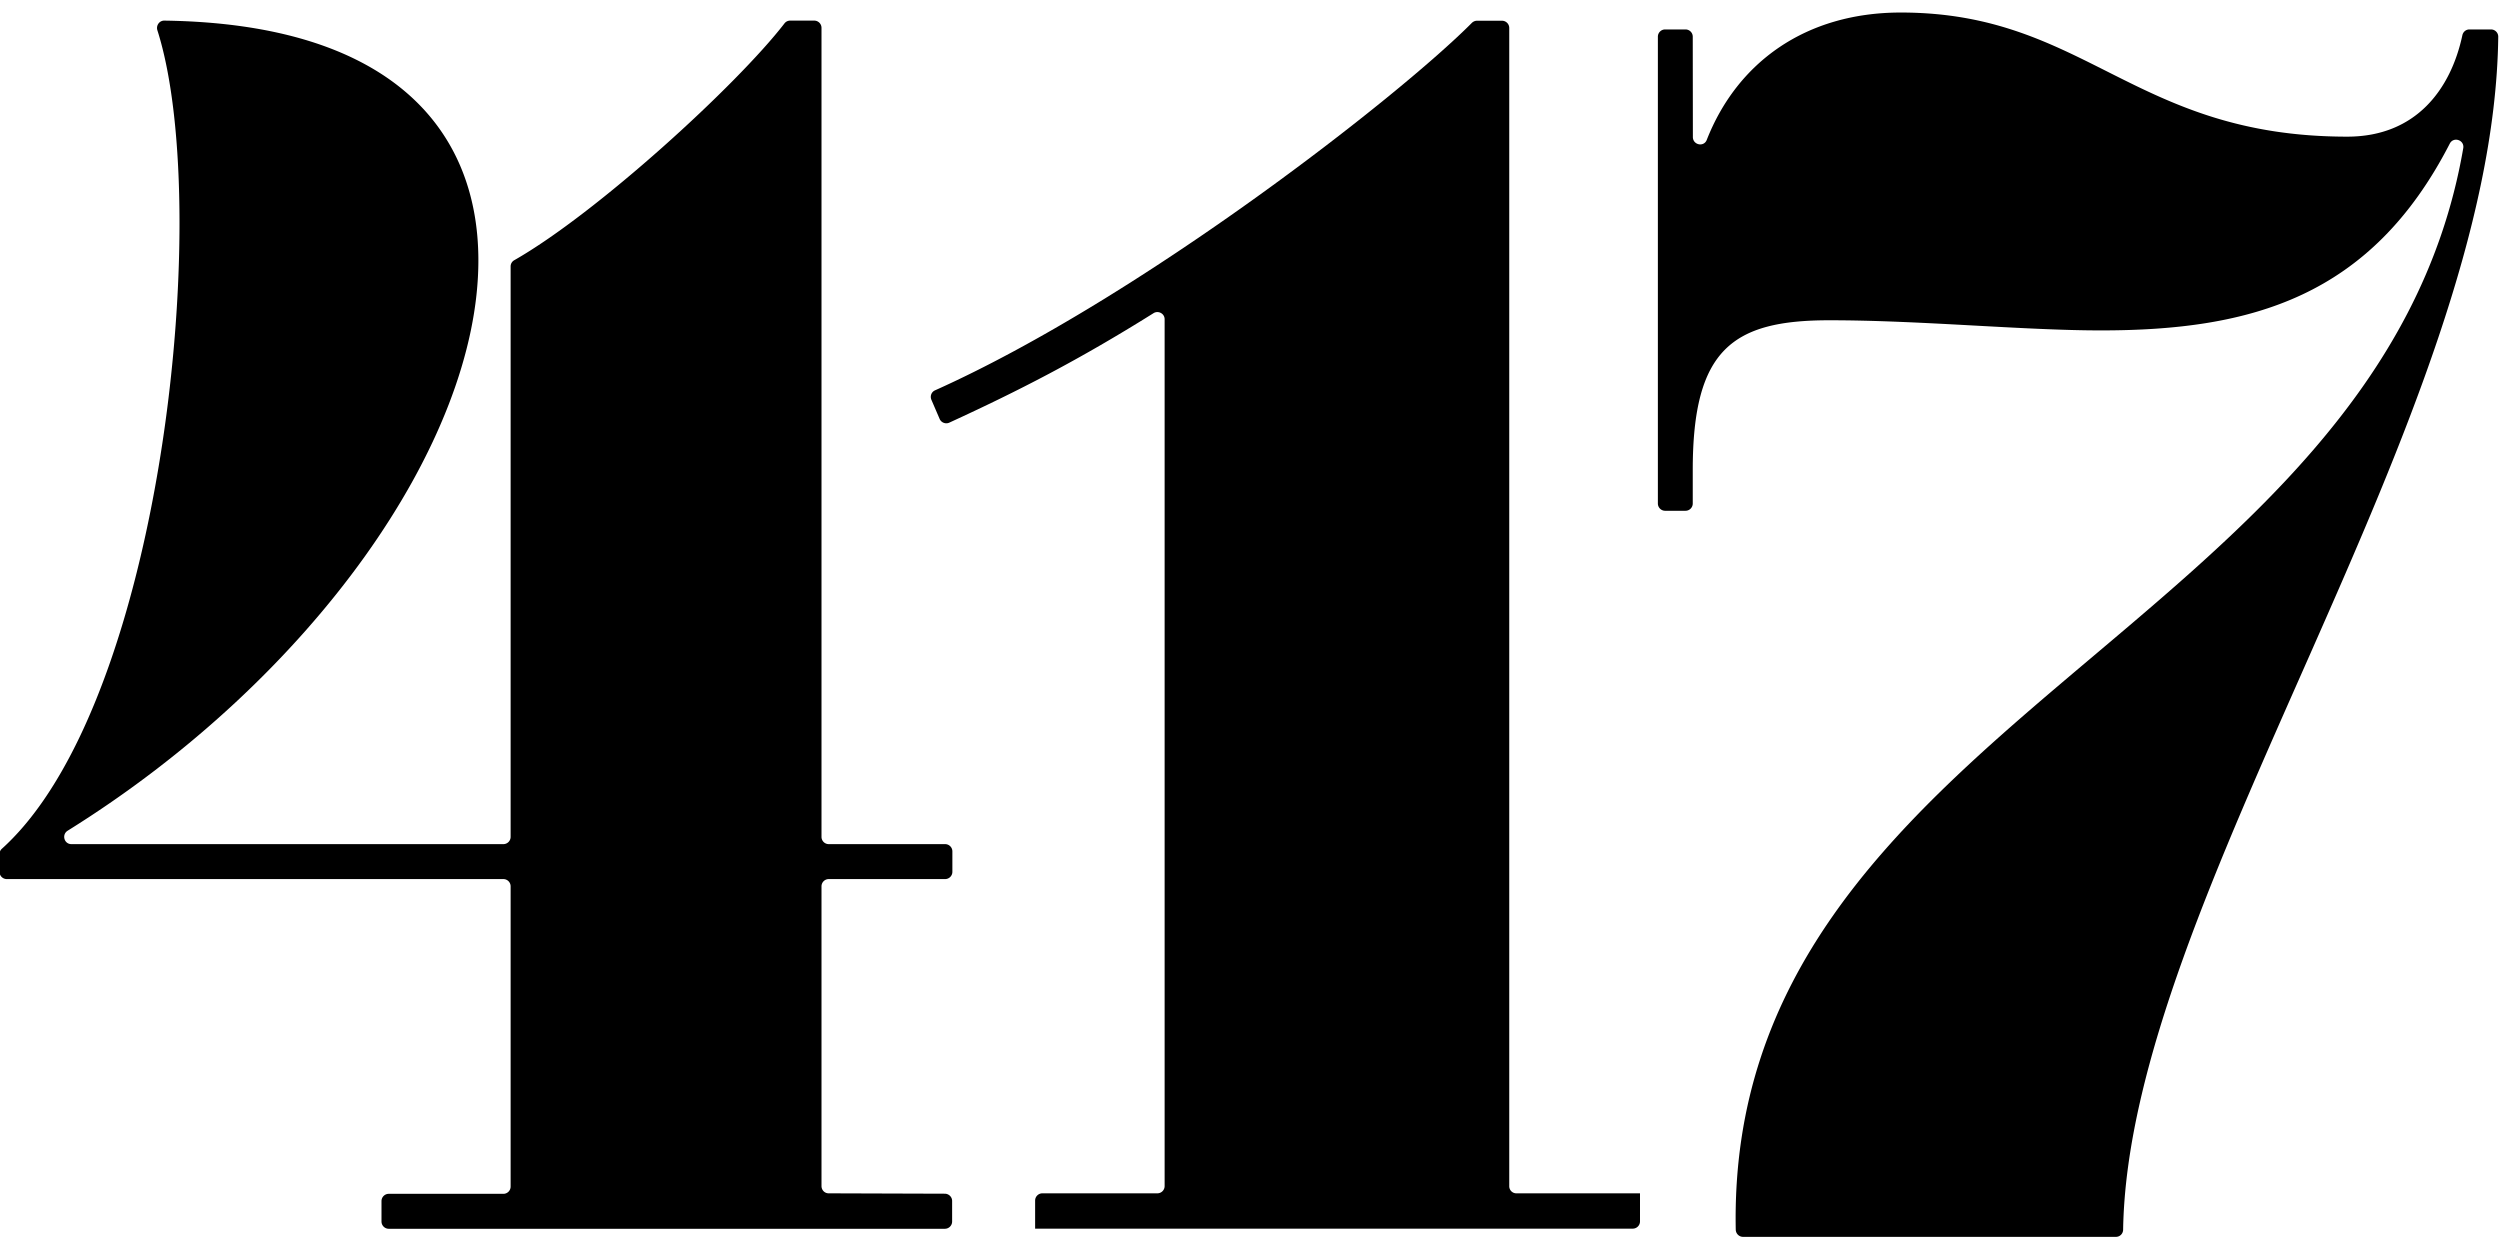
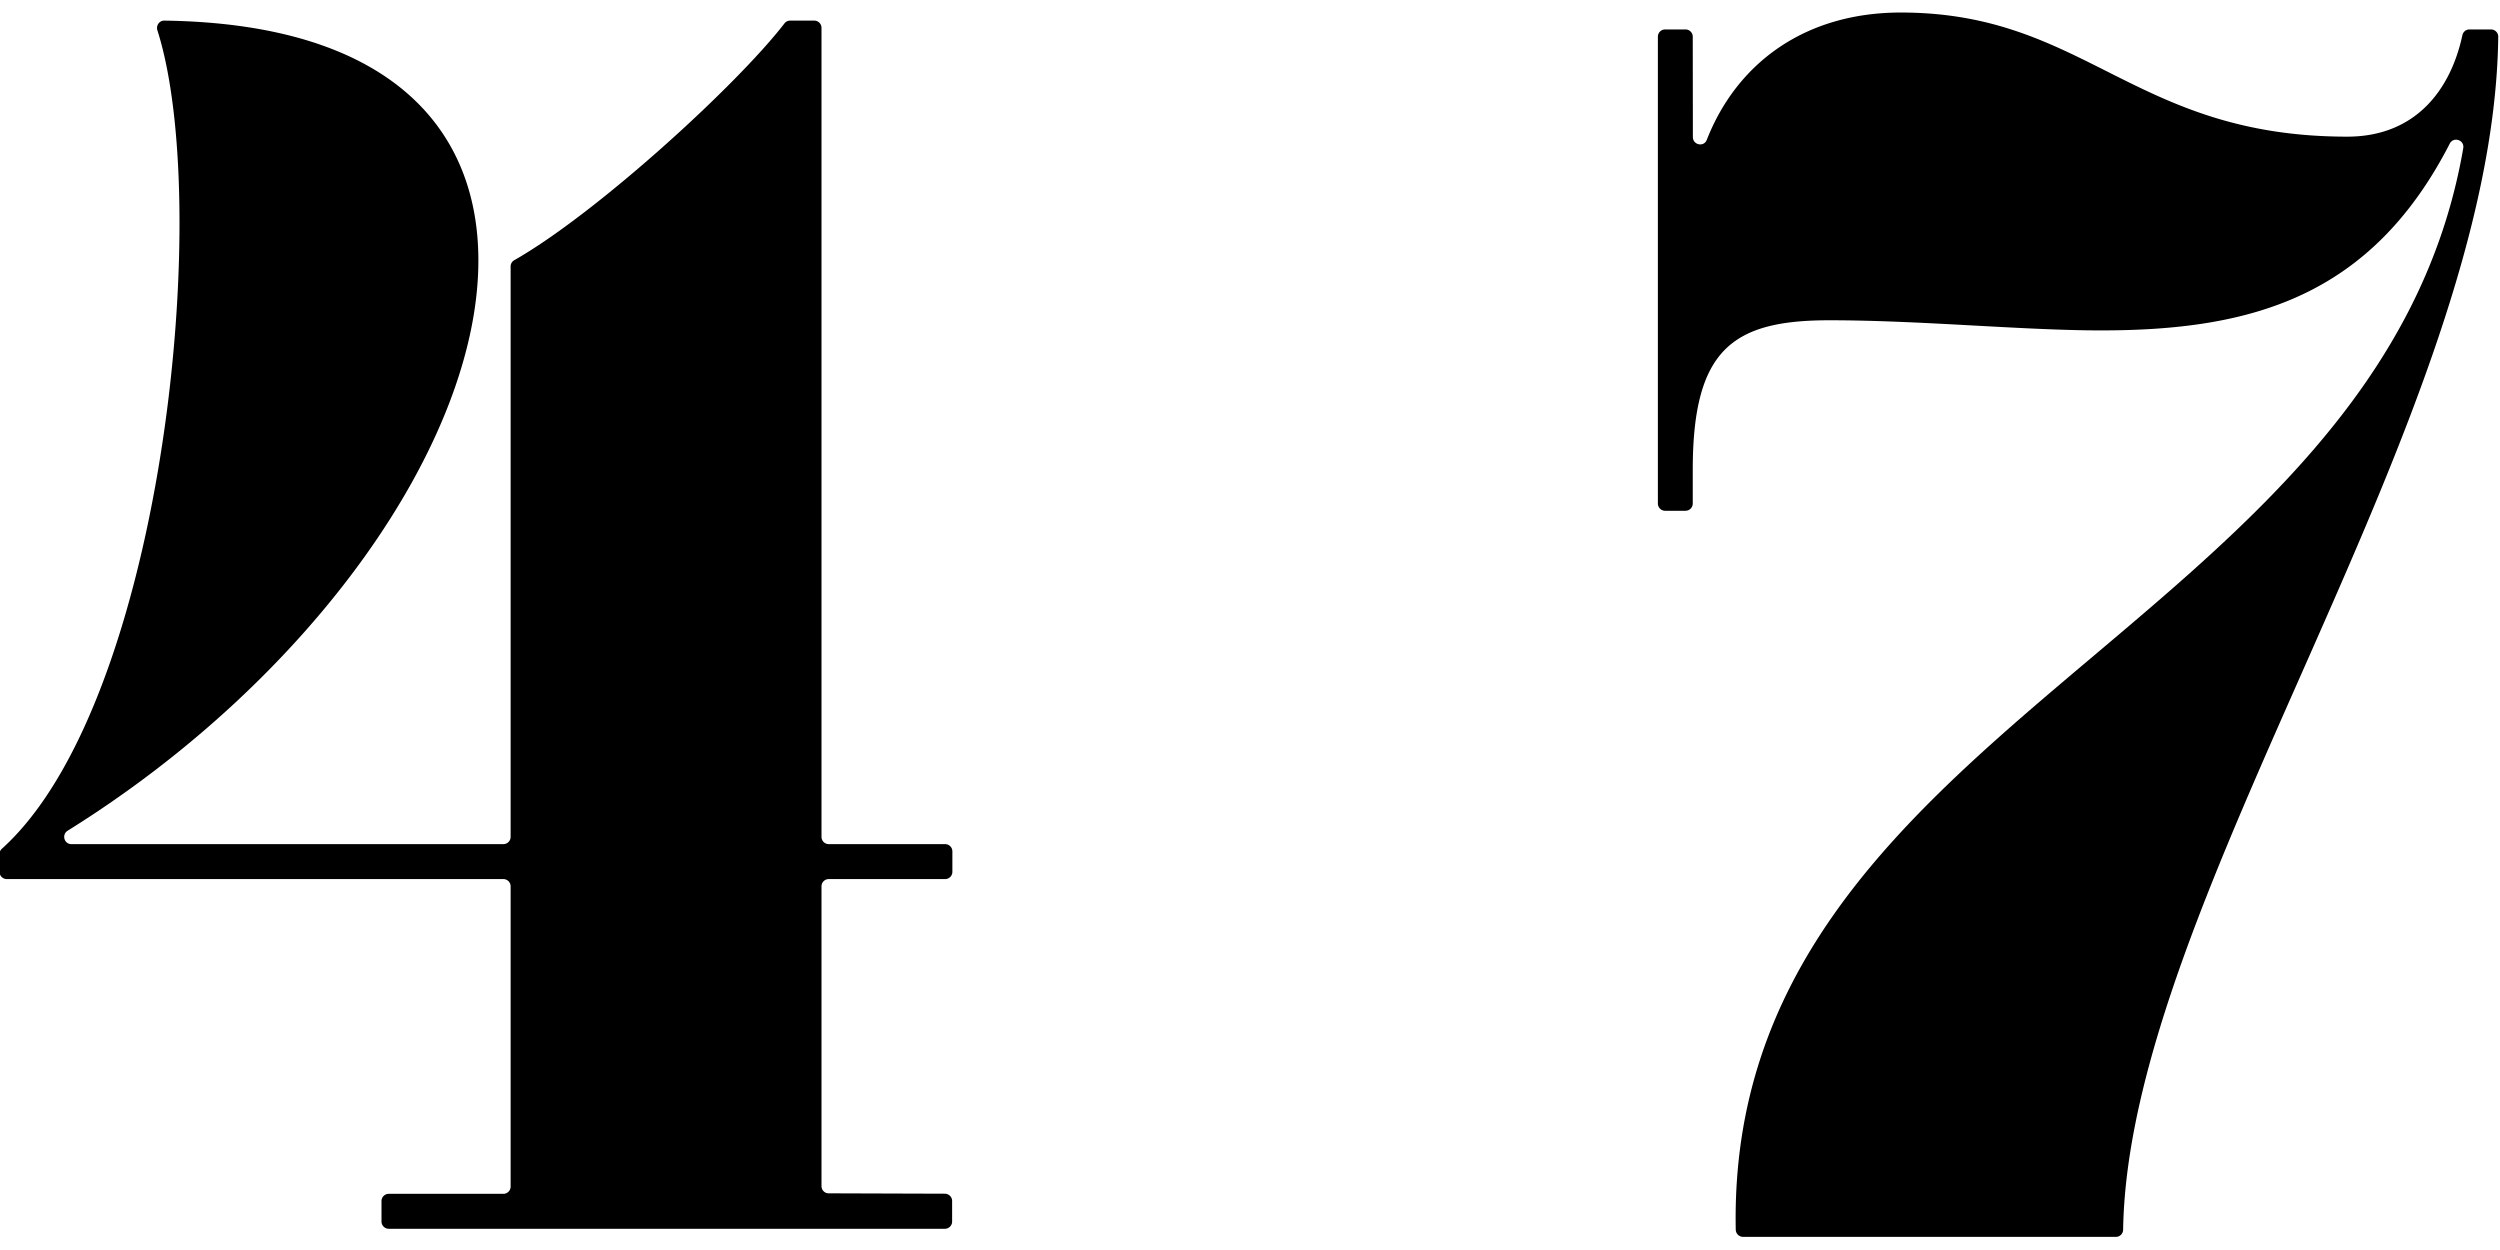
<svg xmlns="http://www.w3.org/2000/svg" xml:space="preserve" style="fill-rule:evenodd;clip-rule:evenodd;stroke-linejoin:round;stroke-miterlimit:2" viewBox="0 0 100 50">
  <path d="M232.47 121.11c-7.65 0-13.11 4.01-15.53 10.17-.23.59-1.1.41-1.11-.22l-.01-8.02a.58.58 0 0 0-.58-.58h-1.63a.58.58 0 0 0-.58.58v37.27c0 .32.26.58.58.58h1.63c.32 0 .58-.26.58-.58v-2.68c0-9.64 3.19-11.95 10.93-11.95 7.33 0 15.48.81 21.73.81 12 0 21.58-2.64 27.9-14.91.3-.59 1.19-.29 1.08.36-6.67 38.68-59 45.87-58.2 86.35.01.32.27.57.58.57h29.84c.31 0 .56-.25.57-.56.41-26.3 29.64-64.88 30.01-95.26a.58.58 0 0 0-.58-.58h-1.73c-.27 0-.5.19-.56.46-.92 4.3-3.7 8.1-9.21 8.1-17.1 0-20.91-9.91-35.71-9.91" style="fill-rule:nonzero" transform="matrix(.5 0 0 .501 -40.2 -60.175)" />
  <path d="M143.16 122.66c-3.79 4.91-15.02 15.16-21.62 18.91-.18.1-.29.29-.29.49v45.55c0 .32-.26.58-.58.58H86.11c-.58 0-.79-.76-.3-1.07 19.55-12.15 32.86-31.02 32.86-45.53 0-10.57-7.12-18.9-25.12-19.15-.4-.01-.68.39-.56.77 1.18 3.69 1.77 9.19 1.77 15.39 0 17.54-4.69 41.39-14.21 49.96a.57.57 0 0 0-.19.42v1.42c0 .32.26.58.58.58h39.73c.32 0 .58.26.58.58v23.97c0 .32-.26.58-.58.58h-9.17a.58.58 0 0 0-.58.58v1.63c0 .32.26.58.58.58h44.49c.32 0 .58-.26.58-.58v-1.64c0-.32-.26-.57-.57-.58l-9.31-.03c-.32 0-.57-.26-.57-.58v-23.93c0-.32.26-.58.58-.58h9.31c.32 0 .58-.26.58-.58v-1.63a.58.58 0 0 0-.58-.58h-9.31a.58.58 0 0 1-.58-.58v-64.59a.58.58 0 0 0-.58-.58h-1.92c-.19 0-.35.08-.46.22" style="fill-rule:nonzero" transform="matrix(.5 0 0 .501 -40.2 -60.518)" />
-   <path d="M201.14 215.48v-92.47a.58.58 0 0 0-.58-.58h-2c-.15 0-.29.06-.4.16-5.75 5.79-26.49 21.98-42.96 29.35-.29.13-.41.46-.29.75l.66 1.53c.13.3.48.43.77.3 5.48-2.51 10.31-4.97 16.34-8.74.38-.24.89.03.89.48v69.21c0 .32-.26.58-.58.58h-9.2a.58.58 0 0 0-.58.58v2.24h47.81c.32 0 .58-.26.58-.58v-2.24h-9.88a.566.566 0 0 1-.58-.57" style="fill-rule:nonzero" transform="matrix(.5 0 0 .501 -40.2 -60.508)" />
</svg>